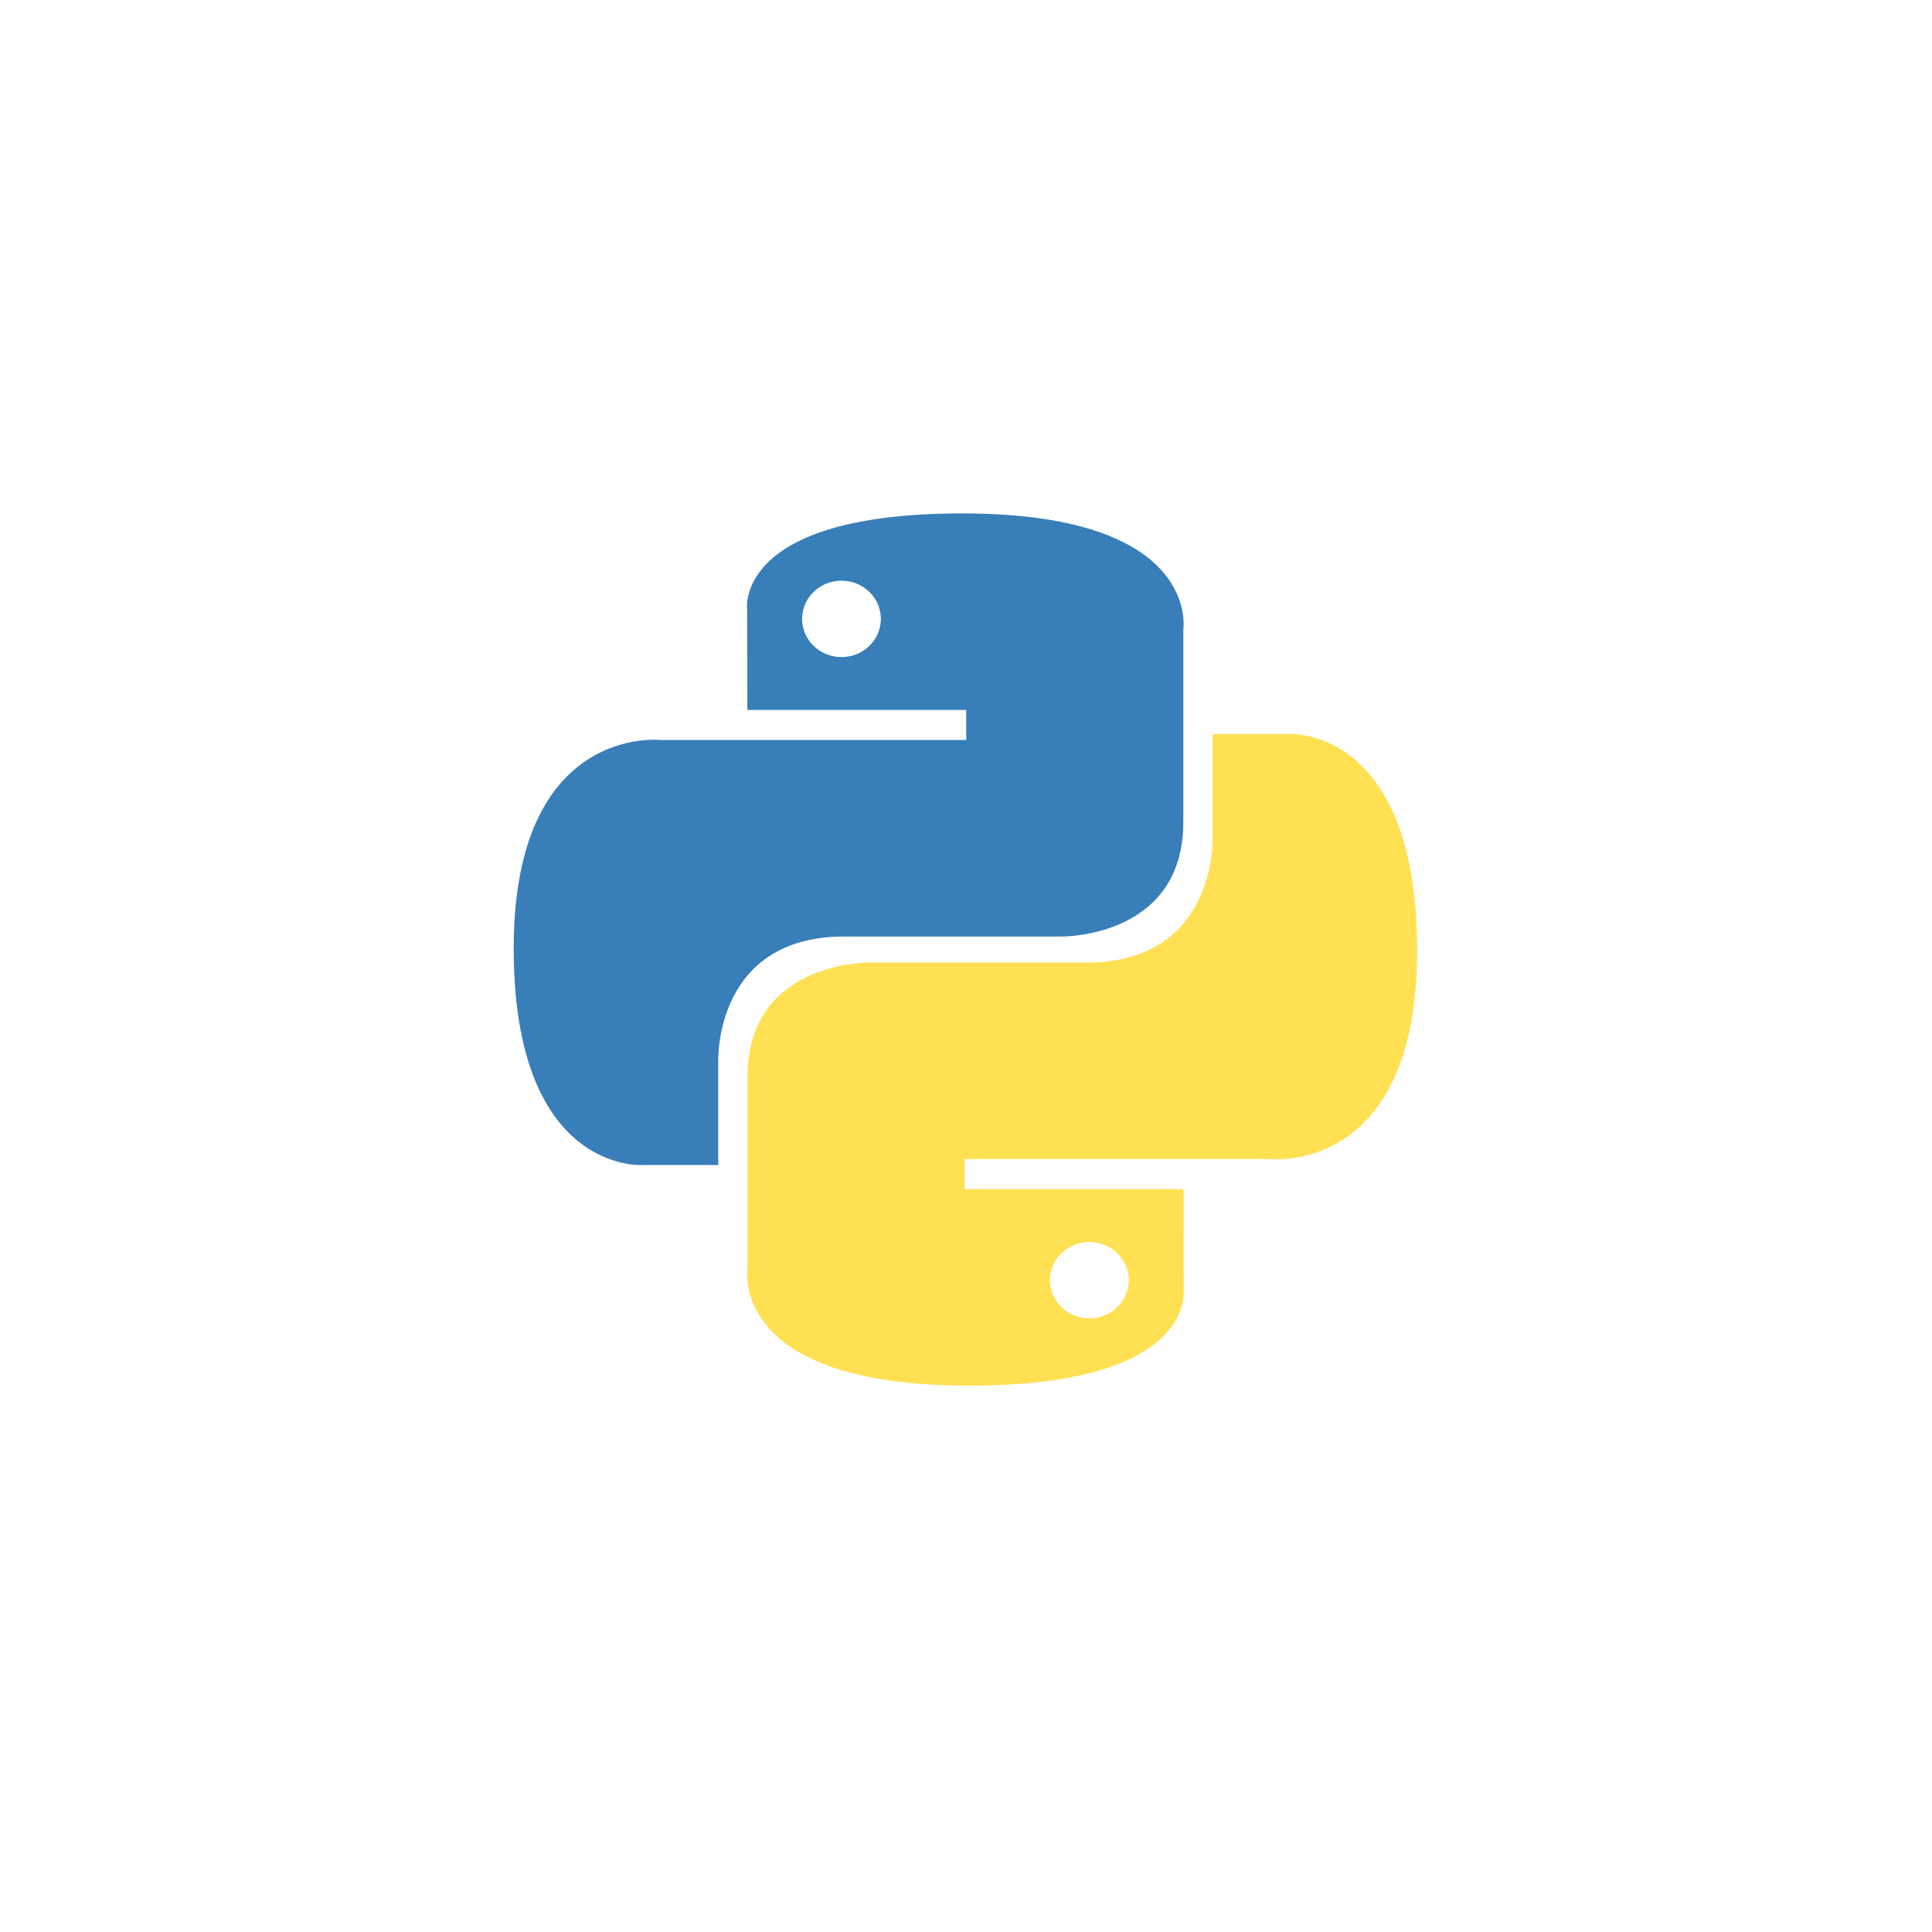
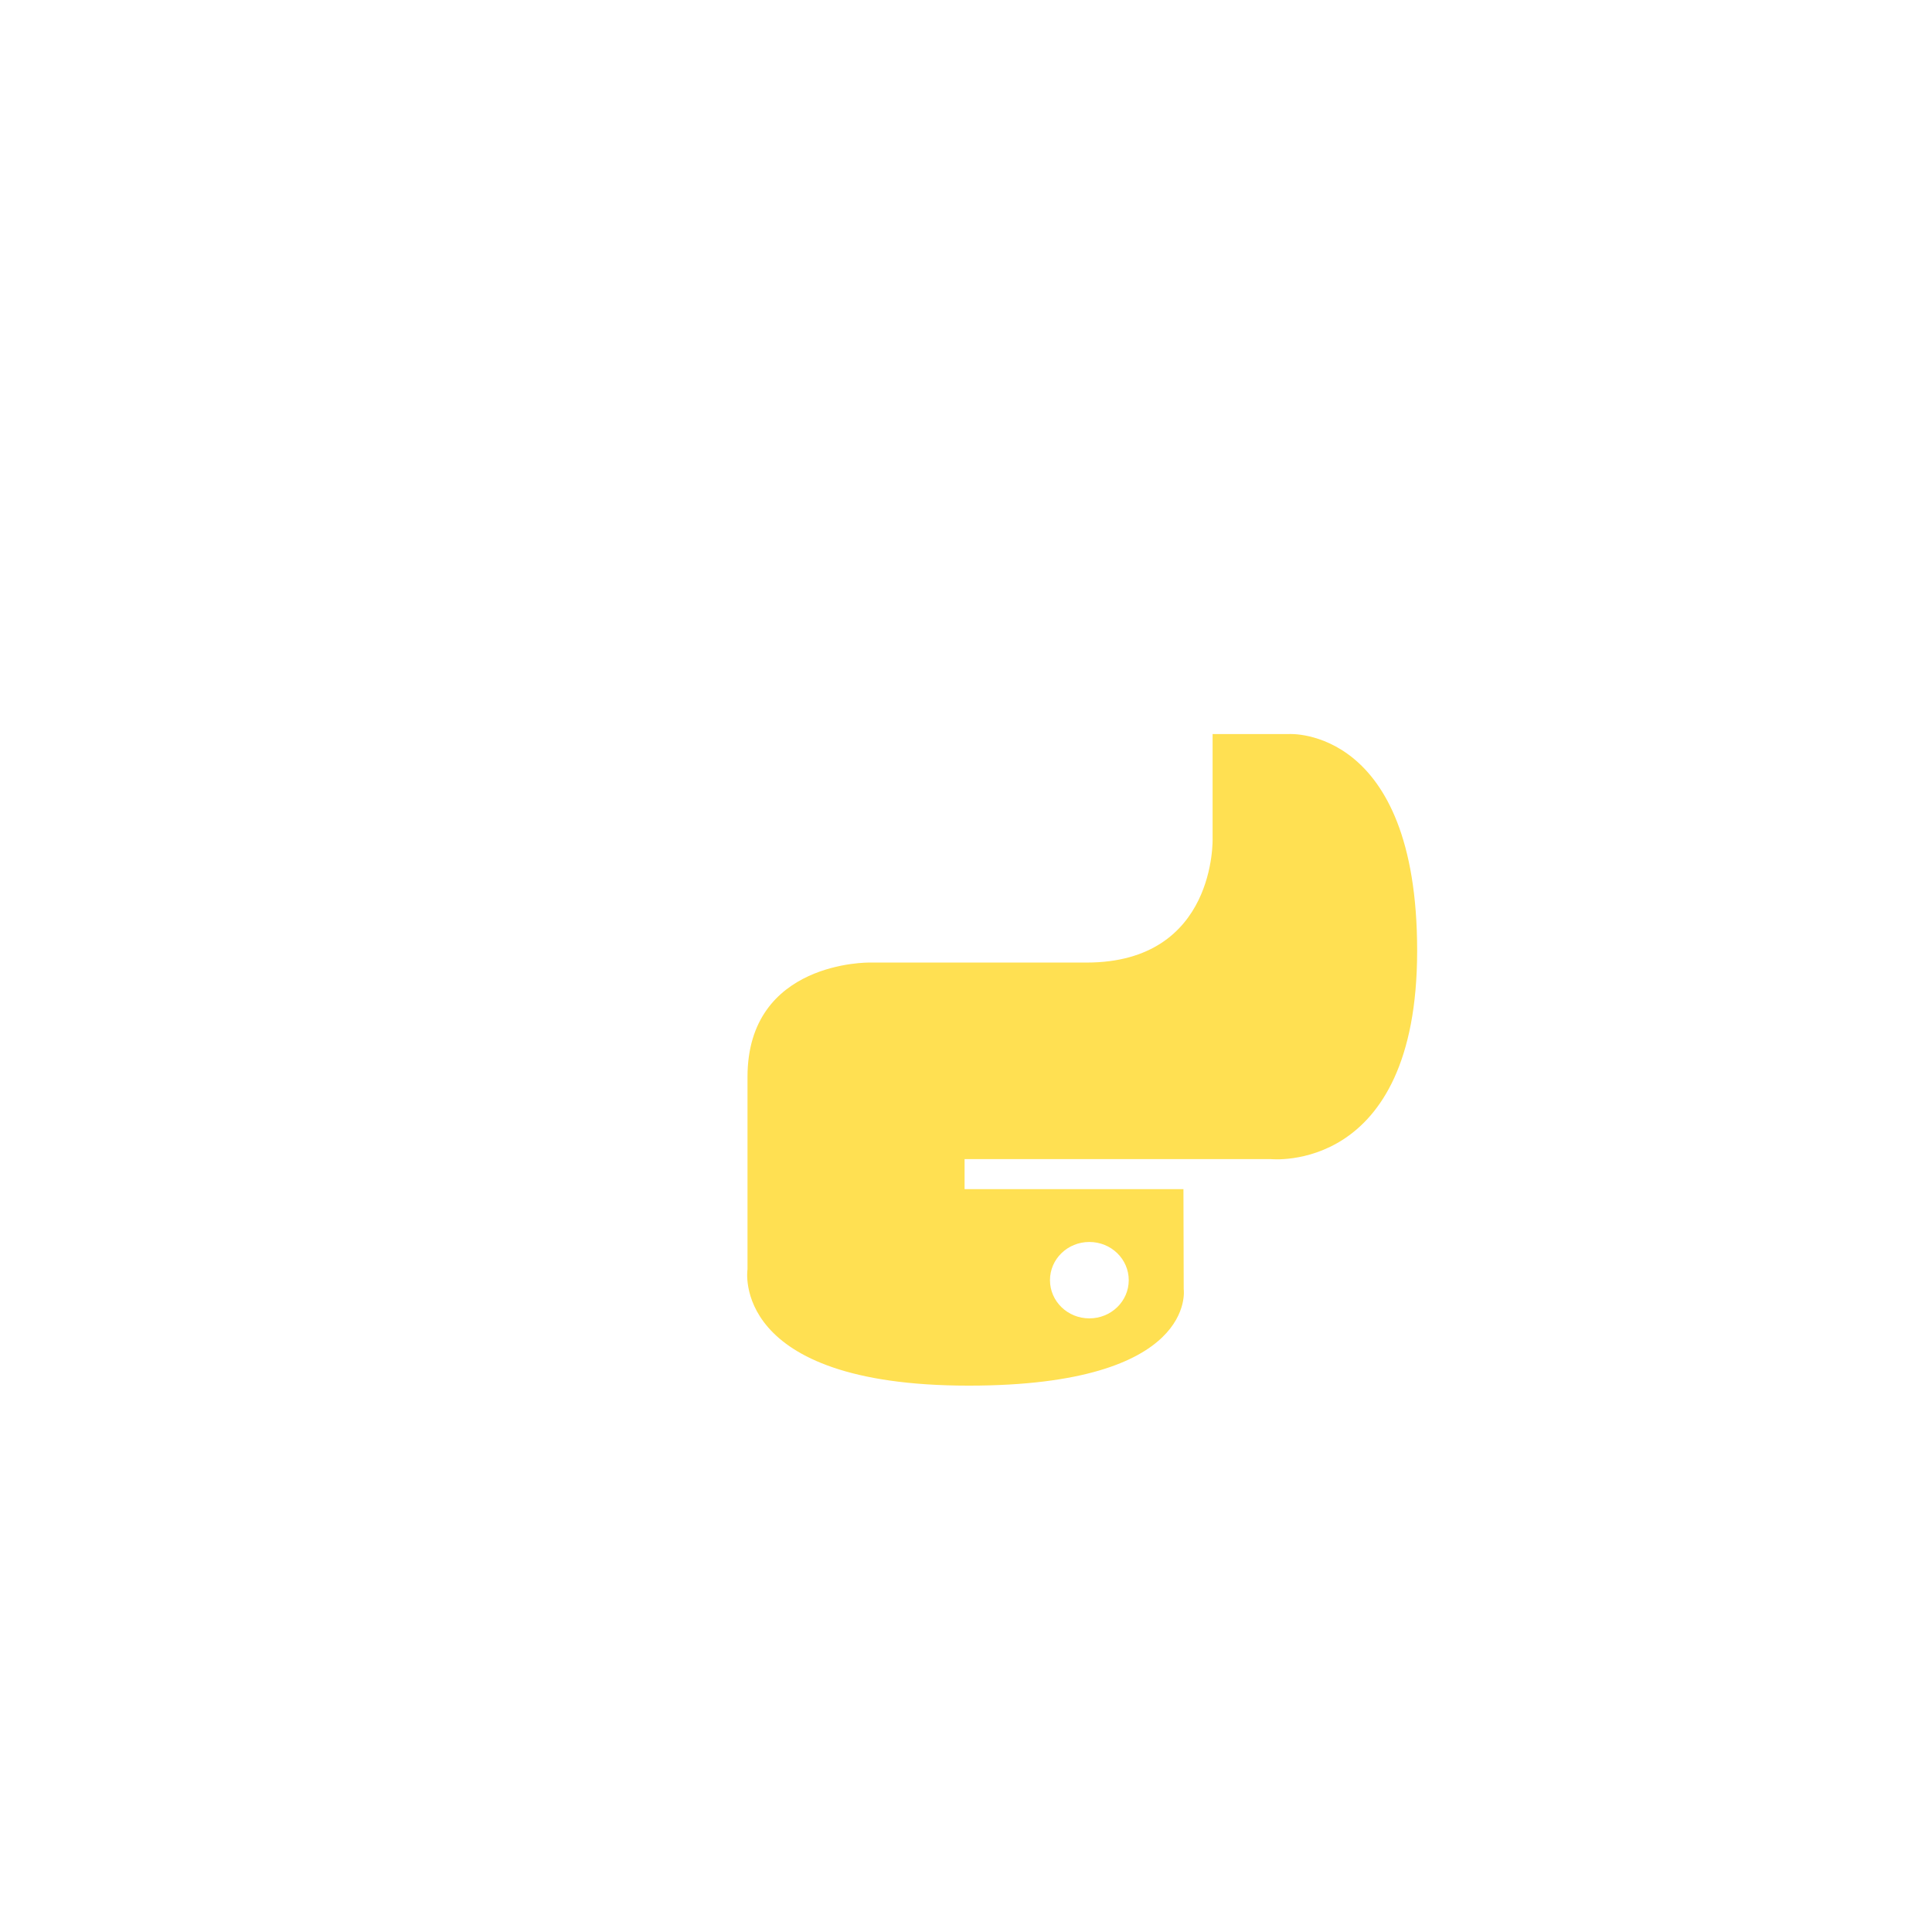
<svg xmlns="http://www.w3.org/2000/svg" width="64" height="64" viewBox="0 0 64 64" fill="none">
  <g clip-path="url(#clip0_519_500)">
-     <path d="M31.873 17.008C24.275 17.008 24.75 20.206 24.75 20.206L24.758 23.518H32.008V24.513H21.878C21.878 24.513 17.017 23.978 17.017 31.417C17.017 38.857 21.26 38.593 21.26 38.593H23.793V35.141C23.793 35.141 23.656 31.023 27.968 31.023H35.159C35.159 31.023 39.199 31.086 39.199 27.233V20.863C39.199 20.863 39.813 17.008 31.873 17.008ZM27.875 19.236C28.596 19.236 29.18 19.802 29.18 20.502C29.18 21.202 28.596 21.767 27.875 21.767C27.154 21.767 26.571 21.202 26.571 20.502C26.571 19.802 27.154 19.236 27.875 19.236Z" fill="url(#paint0_linear_519_500)" />
    <path d="M32.089 45.901C39.686 45.901 39.212 42.703 39.212 42.703L39.203 39.391H31.953V38.396H42.083C42.083 38.396 46.945 38.931 46.945 31.492C46.945 24.052 42.701 24.316 42.701 24.316H40.169V27.768C40.169 27.768 40.305 31.886 35.993 31.886H28.802C28.802 31.886 24.762 31.823 24.762 35.675V42.046C24.762 42.046 24.149 45.901 32.089 45.901ZM36.086 43.673C35.365 43.673 34.782 43.107 34.782 42.407C34.782 41.707 35.365 41.142 36.086 41.142C36.808 41.142 37.391 41.707 37.391 42.407C37.391 43.107 36.808 43.673 36.086 43.673Z" fill="url(#paint1_linear_519_500)" />
  </g>
  <defs>
    <linearGradient id="paint0_linear_519_500" x1="304.629" y1="276.888" x2="1743.71" y2="1744.99" gradientUnits="userSpaceOnUse">
      <stop stop-color="#387EB8" />
      <stop offset="1" stop-color="#366994" />
    </linearGradient>
    <linearGradient id="paint1_linear_519_500" x1="449.255" y1="468.532" x2="1996.82" y2="1976.03" gradientUnits="userSpaceOnUse">
      <stop stop-color="#FFE052" />
      <stop offset="1" stop-color="#FFC331" />
    </linearGradient>
    <clipPath id="clip0_519_500">
      <rect width="30" height="29" fill="white" transform="translate(17 17)" />
    </clipPath>
  </defs>
</svg>